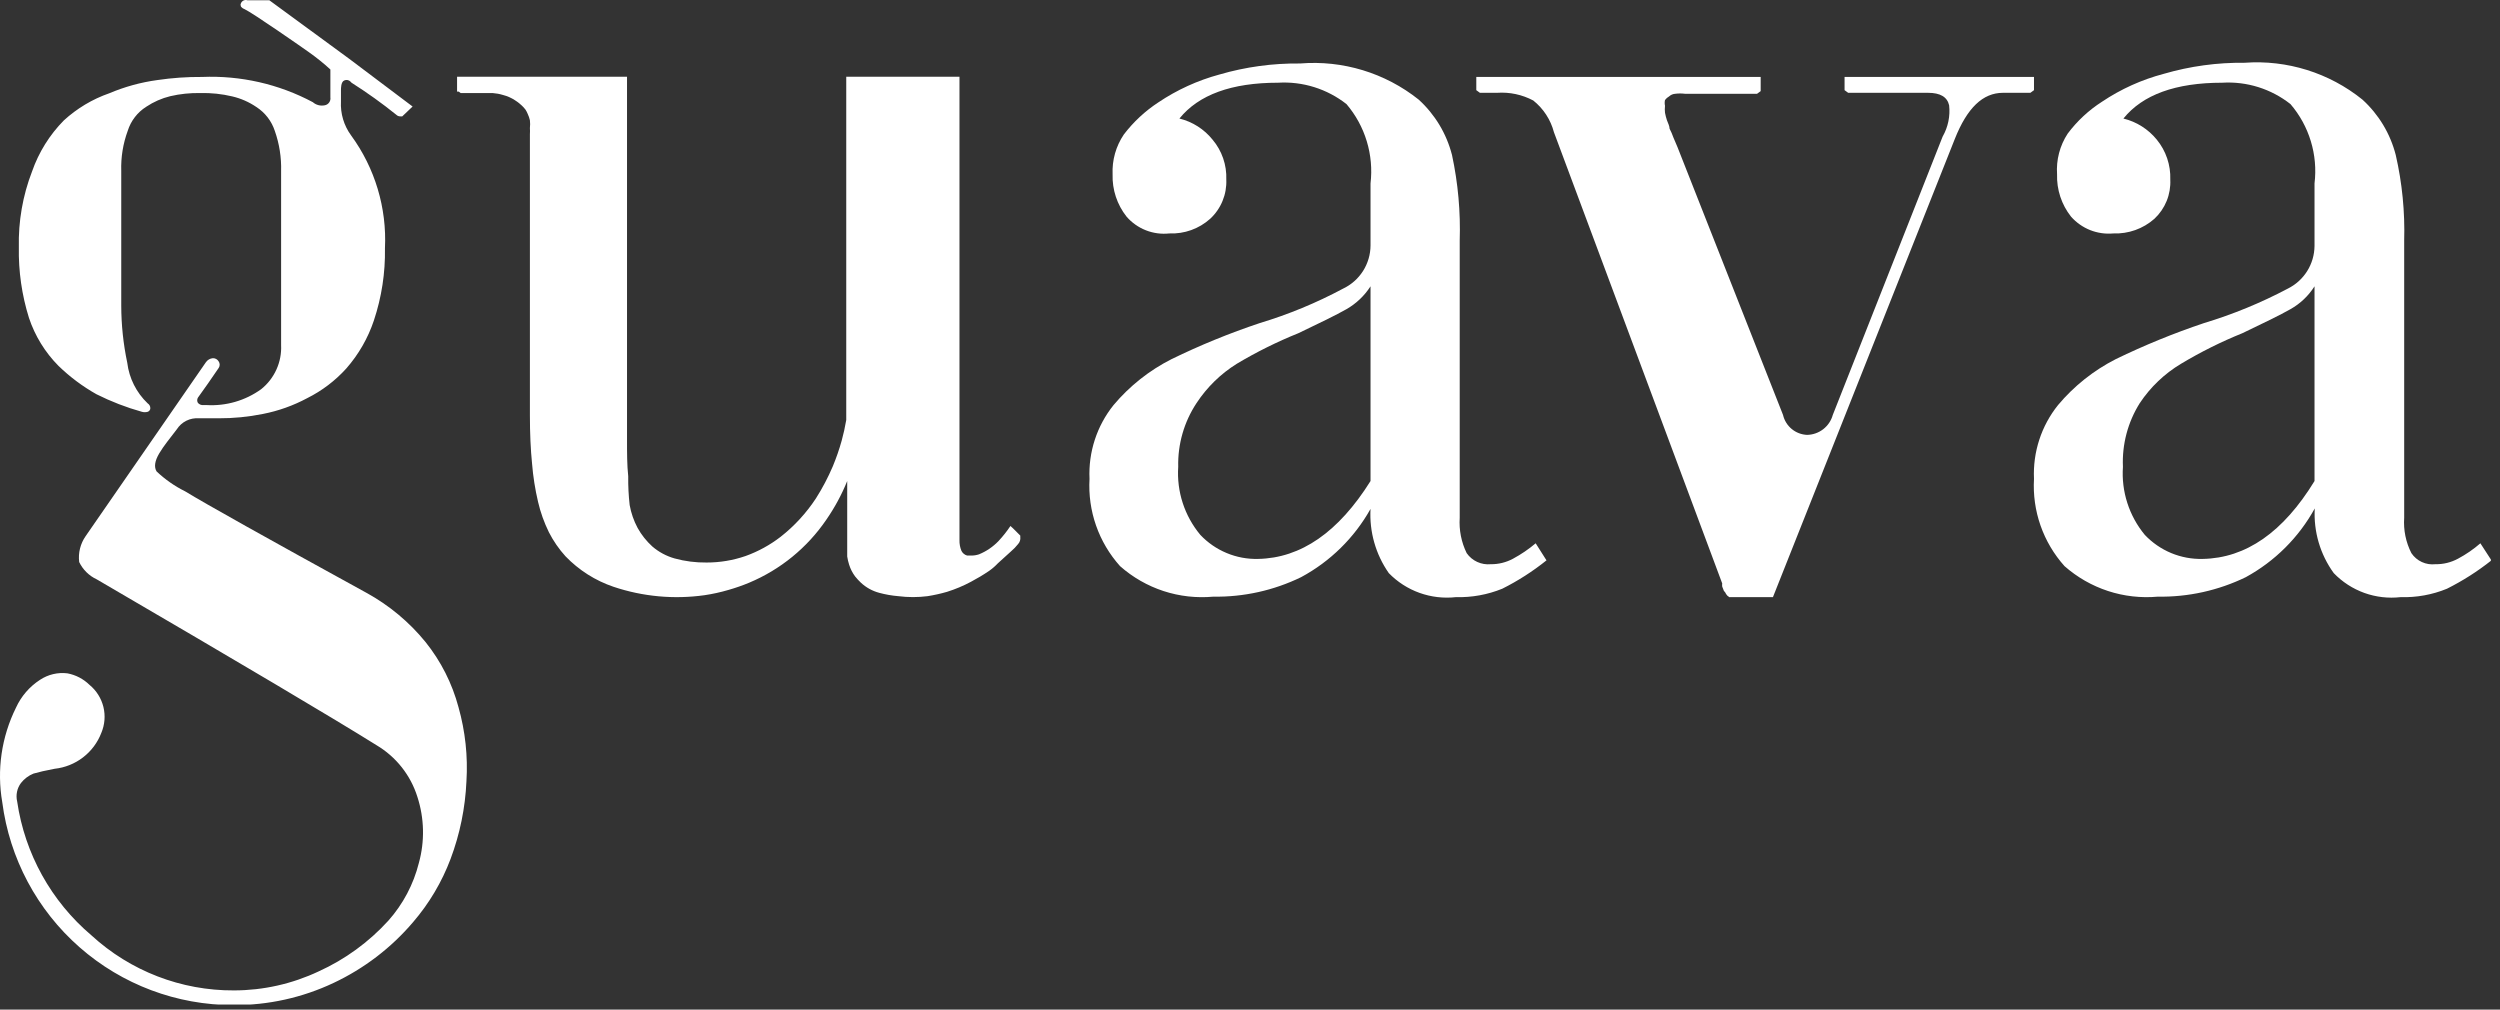
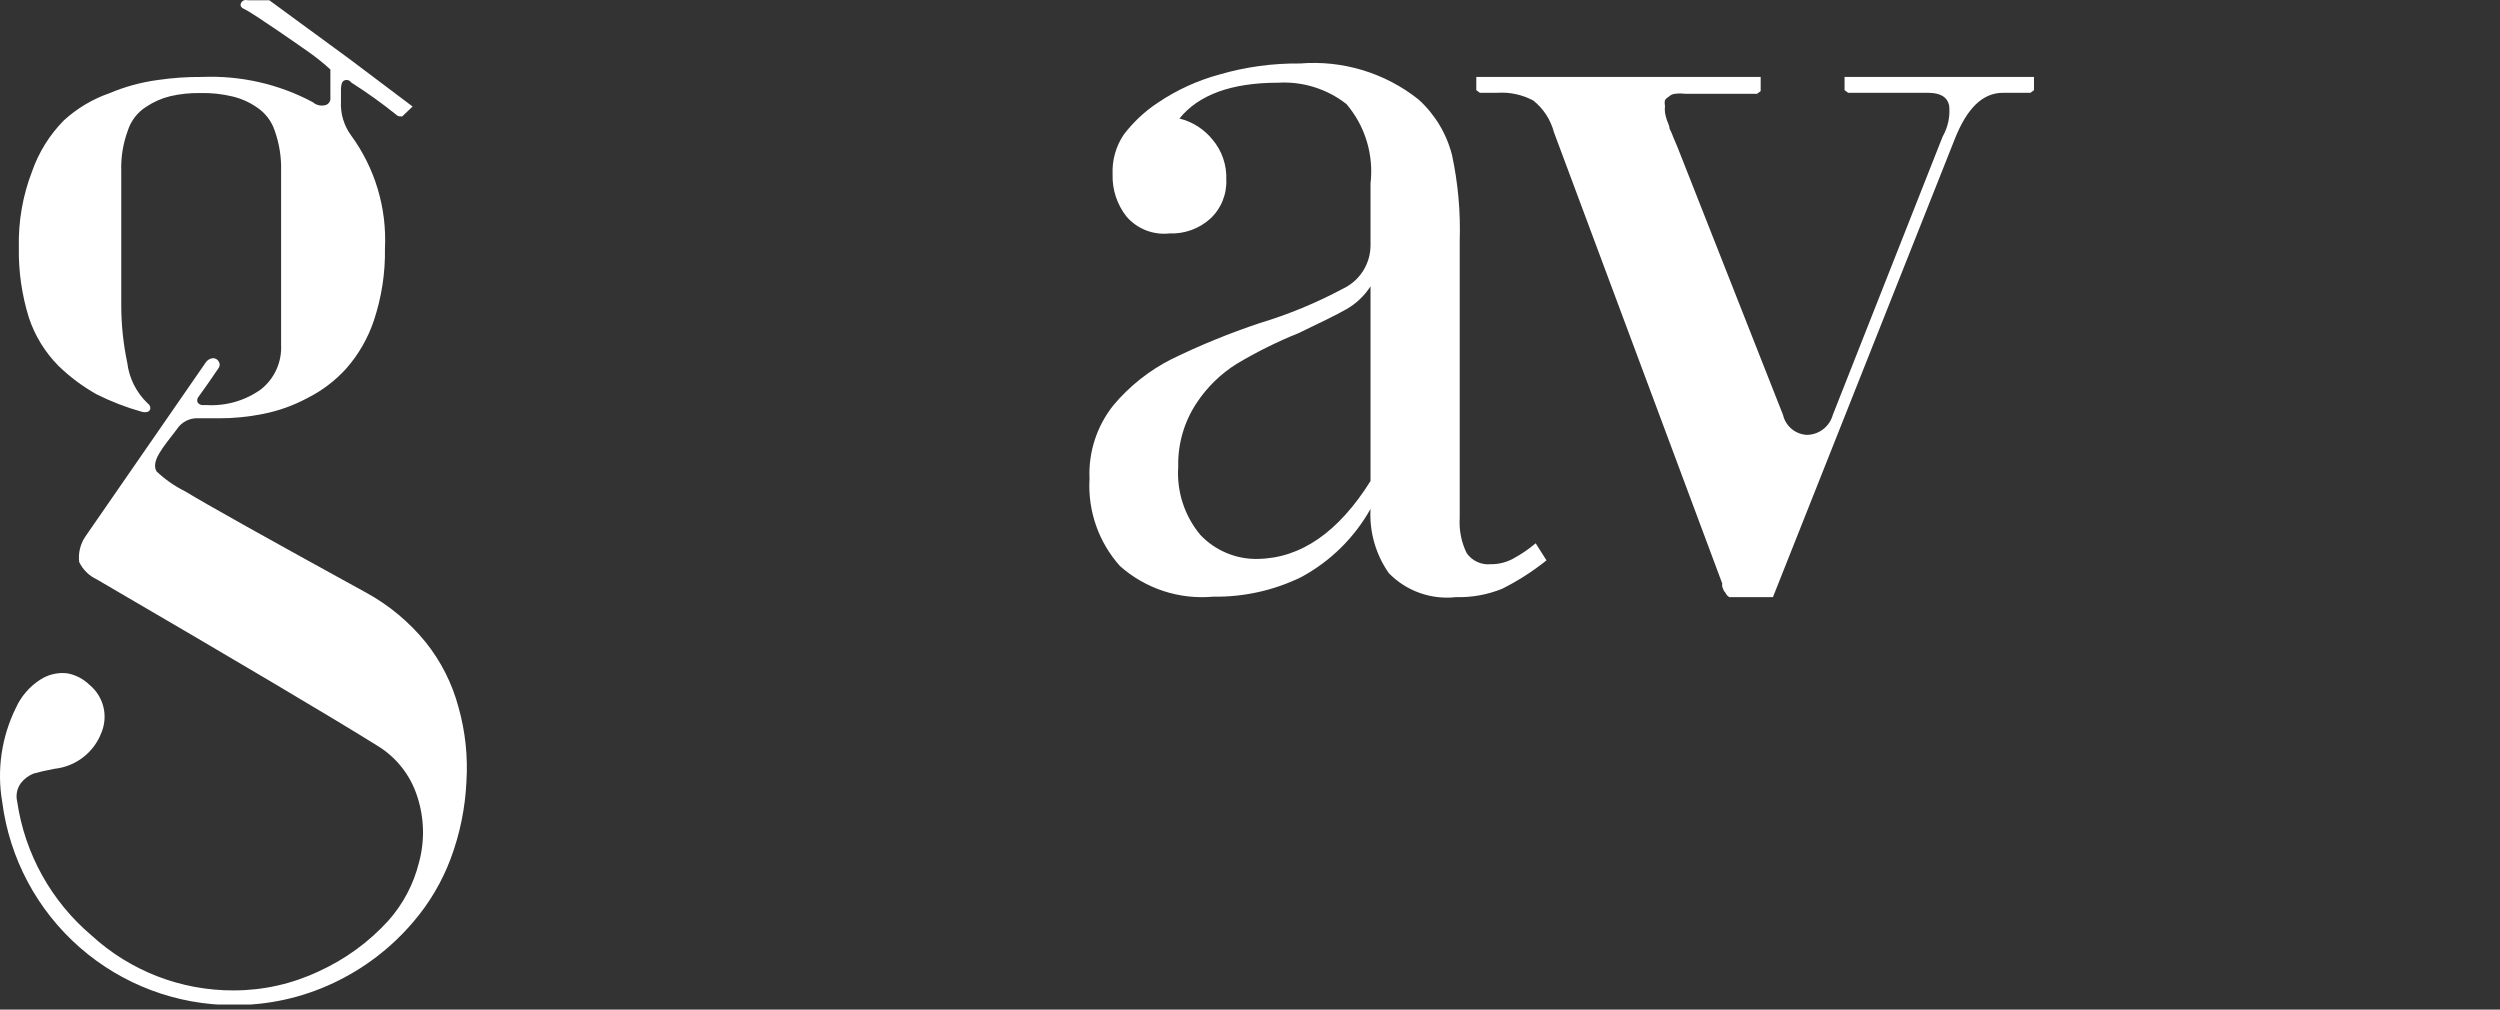
<svg xmlns="http://www.w3.org/2000/svg" width="104" height="42" viewBox="0 0 104 42" fill="none">
  <rect x="0" y="0" width="104" height="42" fill="#333333" stroke="none" />
  <g clip-path="url(#clip0)">
    <path d="M84.464 3.861L84.614 3.751V3.201H76.734V3.751L76.884 3.861H80.204C80.714 3.861 81.004 4.031 81.084 4.381C81.134 4.832 81.039 5.287 80.814 5.681L76.244 17.261C76.179 17.496 76.04 17.704 75.847 17.854C75.654 18.003 75.418 18.087 75.174 18.091C74.939 18.081 74.715 17.995 74.534 17.845C74.353 17.695 74.227 17.49 74.174 17.261L69.784 6.121L69.614 5.721C69.57 5.594 69.516 5.47 69.454 5.351C69.454 5.251 69.394 5.131 69.344 5.001C69.311 4.899 69.284 4.796 69.264 4.691C69.253 4.594 69.253 4.497 69.264 4.401C69.246 4.322 69.246 4.24 69.264 4.161C69.31 4.099 69.368 4.048 69.434 4.011C69.506 3.945 69.597 3.906 69.694 3.901C69.827 3.884 69.961 3.884 70.094 3.901H73.094L73.244 3.791V3.201H61.414V3.751L61.564 3.861H62.274C62.798 3.824 63.321 3.935 63.784 4.181C64.206 4.517 64.507 4.98 64.644 5.501L71.644 24.271C71.638 24.314 71.638 24.358 71.644 24.401L71.714 24.581C71.754 24.617 71.784 24.661 71.804 24.711C71.837 24.764 71.881 24.808 71.934 24.841H73.754L81.324 5.771C81.834 4.491 82.484 3.861 83.324 3.861H84.464Z" fill="white" />
    <path d="M17.704 26.711C17.024 25.875 16.189 25.18 15.244 24.661C11.091 22.381 8.578 20.974 7.704 20.441C7.268 20.225 6.867 19.945 6.514 19.611C6.404 19.431 6.434 19.181 6.624 18.861C6.814 18.541 7.064 18.241 7.354 17.861C7.452 17.708 7.588 17.584 7.751 17.503C7.913 17.422 8.094 17.387 8.274 17.401H9.094C9.712 17.403 10.329 17.343 10.934 17.221C11.581 17.095 12.204 16.872 12.784 16.561C13.396 16.255 13.945 15.838 14.404 15.331C14.917 14.747 15.308 14.067 15.554 13.331C15.876 12.364 16.032 11.35 16.014 10.331C16.096 8.649 15.599 6.99 14.604 5.631C14.306 5.223 14.157 4.725 14.184 4.221V3.751C14.184 3.671 14.184 3.411 14.314 3.351C14.444 3.291 14.554 3.351 14.624 3.441C15.272 3.852 15.896 4.299 16.494 4.781C16.515 4.801 16.541 4.817 16.568 4.827C16.596 4.837 16.625 4.842 16.654 4.841H16.734L17.164 4.431L14.534 2.451L11.204 0.011H10.294C10.266 0.002 10.236 -0.002 10.207 0.001C10.177 0.003 10.148 0.012 10.122 0.026C10.096 0.04 10.073 0.059 10.054 0.082C10.036 0.106 10.022 0.132 10.014 0.161C10.009 0.172 10.006 0.184 10.006 0.196C10.006 0.208 10.009 0.22 10.014 0.231C10.014 0.321 10.154 0.371 10.174 0.381C10.504 0.531 12.614 2.001 12.864 2.181C13.172 2.399 13.466 2.636 13.744 2.891V4.051C13.756 4.126 13.737 4.203 13.692 4.265C13.647 4.327 13.58 4.369 13.504 4.381C13.418 4.398 13.329 4.396 13.244 4.373C13.159 4.351 13.08 4.309 13.014 4.251C11.599 3.496 10.007 3.134 8.404 3.201C7.782 3.196 7.16 3.24 6.544 3.331C5.856 3.425 5.184 3.61 4.544 3.881C3.844 4.125 3.201 4.51 2.654 5.011C2.063 5.611 1.612 6.335 1.334 7.131C0.945 8.138 0.759 9.212 0.784 10.291C0.766 11.284 0.908 12.273 1.204 13.221C1.454 13.973 1.875 14.658 2.434 15.221C2.908 15.681 3.439 16.077 4.014 16.401C4.619 16.704 5.252 16.949 5.904 17.131C5.983 17.153 6.066 17.153 6.144 17.131C6.176 17.12 6.204 17.1 6.223 17.073C6.243 17.047 6.254 17.014 6.254 16.981C6.254 16.941 6.244 16.902 6.225 16.867C6.205 16.832 6.178 16.802 6.144 16.781C5.673 16.333 5.373 15.736 5.294 15.091C5.13 14.311 5.046 13.517 5.044 12.721V7.111C5.026 6.542 5.118 5.975 5.314 5.441C5.444 5.027 5.717 4.672 6.084 4.441C6.389 4.237 6.728 4.088 7.084 4.001C7.494 3.906 7.914 3.863 8.334 3.871C8.782 3.86 9.229 3.907 9.664 4.011C10.022 4.095 10.361 4.244 10.664 4.451C11.028 4.685 11.3 5.039 11.434 5.451C11.622 5.987 11.71 6.553 11.694 7.121V14.351C11.711 14.701 11.645 15.051 11.5 15.371C11.356 15.69 11.138 15.972 10.864 16.191C10.206 16.665 9.404 16.898 8.594 16.851H8.474C8.43 16.857 8.385 16.852 8.343 16.836C8.301 16.82 8.264 16.794 8.234 16.761C8.214 16.728 8.203 16.69 8.203 16.651C8.203 16.612 8.214 16.574 8.234 16.541L8.654 15.951L9.094 15.311C9.124 15.27 9.139 15.221 9.139 15.171C9.139 15.121 9.124 15.072 9.094 15.031C9.069 14.99 9.034 14.956 8.992 14.933C8.95 14.91 8.902 14.899 8.854 14.901C8.796 14.906 8.74 14.924 8.69 14.953C8.64 14.982 8.597 15.023 8.564 15.071L3.564 22.301C3.344 22.615 3.248 23 3.294 23.381C3.447 23.698 3.705 23.953 4.024 24.101C10.024 27.601 13.904 29.901 15.664 31.001C16.477 31.483 17.082 32.249 17.364 33.151C17.653 34.042 17.674 34.998 17.424 35.901C17.201 36.792 16.765 37.615 16.154 38.301C15.341 39.194 14.354 39.912 13.254 40.411C12.153 40.93 10.951 41.2 9.734 41.201C7.539 41.213 5.421 40.395 3.804 38.911C2.13 37.493 1.031 35.512 0.714 33.341C0.682 33.209 0.68 33.071 0.708 32.938C0.735 32.805 0.792 32.679 0.874 32.571C1.01 32.397 1.19 32.263 1.394 32.181C1.604 32.121 1.894 32.051 2.274 31.981C2.703 31.934 3.111 31.771 3.453 31.508C3.796 31.245 4.059 30.893 4.214 30.491C4.359 30.149 4.39 29.77 4.302 29.409C4.213 29.049 4.011 28.727 3.724 28.491C3.472 28.244 3.152 28.076 2.804 28.011C2.404 27.962 2 28.058 1.664 28.281C1.227 28.564 0.88 28.967 0.664 29.441C0.062 30.657 -0.138 32.033 0.094 33.371C0.396 35.707 1.54 37.854 3.311 39.407C5.081 40.961 7.358 41.816 9.714 41.811C11.152 41.819 12.574 41.505 13.874 40.891C15.145 40.293 16.274 39.431 17.184 38.361C17.854 37.582 18.382 36.692 18.744 35.731C19.133 34.696 19.355 33.605 19.404 32.501C19.468 31.463 19.356 30.422 19.074 29.421C18.81 28.432 18.344 27.509 17.704 26.711Z" fill="white" />
-     <path d="M85.884 23.551C85.443 23.059 85.104 22.486 84.886 21.863C84.668 21.24 84.576 20.58 84.614 19.921C84.563 18.81 84.918 17.718 85.614 16.851C86.278 16.059 87.094 15.41 88.014 14.941C89.204 14.363 90.43 13.862 91.684 13.441C92.888 13.078 94.053 12.599 95.164 12.011C95.498 11.847 95.779 11.594 95.977 11.28C96.175 10.966 96.281 10.602 96.284 10.231V7.631C96.356 7.041 96.303 6.444 96.131 5.876C95.959 5.308 95.671 4.781 95.284 4.331C94.479 3.696 93.468 3.379 92.444 3.441C90.504 3.441 89.134 3.941 88.334 4.931C88.881 5.065 89.369 5.374 89.724 5.811C90.106 6.278 90.305 6.868 90.284 7.471C90.299 7.774 90.248 8.077 90.134 8.359C90.02 8.64 89.846 8.893 89.624 9.101C89.154 9.517 88.541 9.735 87.914 9.711C87.587 9.741 87.256 9.693 86.95 9.572C86.644 9.45 86.372 9.258 86.154 9.011C85.759 8.511 85.554 7.888 85.574 7.251C85.533 6.655 85.687 6.061 86.014 5.561C86.407 5.035 86.892 4.585 87.444 4.231C88.23 3.704 89.099 3.312 90.014 3.071C91.106 2.753 92.238 2.598 93.374 2.611C95.142 2.482 96.894 3.029 98.274 4.141C98.954 4.758 99.437 5.561 99.664 6.451C99.931 7.618 100.048 8.814 100.014 10.011V21.541C99.979 22.049 100.083 22.557 100.314 23.011C100.423 23.172 100.573 23.3 100.75 23.381C100.926 23.462 101.121 23.493 101.314 23.471C101.642 23.477 101.966 23.397 102.254 23.241C102.587 23.063 102.899 22.849 103.184 22.601L103.644 23.311C103.07 23.767 102.45 24.162 101.794 24.491C101.183 24.742 100.525 24.861 99.864 24.841C99.355 24.899 98.839 24.839 98.357 24.666C97.875 24.492 97.439 24.21 97.084 23.841C96.519 23.062 96.24 22.112 96.294 21.151C95.629 22.358 94.634 23.35 93.424 24.011C92.285 24.564 91.031 24.842 89.764 24.821C89.065 24.884 88.36 24.804 87.693 24.586C87.026 24.367 86.411 24.015 85.884 23.551ZM96.284 20.011V11.911C96.035 12.305 95.691 12.632 95.284 12.861C94.844 13.111 94.164 13.441 93.284 13.861C92.402 14.217 91.55 14.642 90.734 15.131C90.046 15.542 89.458 16.103 89.014 16.771C88.517 17.562 88.273 18.487 88.314 19.421C88.243 20.446 88.569 21.459 89.224 22.251C89.533 22.577 89.907 22.835 90.323 23.008C90.738 23.18 91.185 23.263 91.634 23.251C93.434 23.218 94.984 22.137 96.284 20.011Z" fill="white" />
    <path d="M46.594 23.551C46.153 23.059 45.814 22.486 45.596 21.863C45.378 21.24 45.286 20.58 45.324 19.921C45.273 18.81 45.628 17.718 46.324 16.851C46.991 16.058 47.81 15.409 48.734 14.941C49.923 14.361 51.149 13.86 52.404 13.441C53.602 13.08 54.761 12.601 55.864 12.011C56.206 11.85 56.496 11.596 56.7 11.277C56.903 10.959 57.012 10.589 57.014 10.211V7.631C57.083 7.042 57.03 6.444 56.858 5.877C56.686 5.309 56.399 4.783 56.014 4.331C55.205 3.696 54.191 3.379 53.164 3.441C51.234 3.441 49.864 3.941 49.064 4.931C49.608 5.065 50.093 5.374 50.444 5.811C50.834 6.274 51.037 6.866 51.014 7.471C51.027 7.775 50.974 8.078 50.858 8.359C50.743 8.641 50.567 8.894 50.344 9.101C49.879 9.518 49.269 9.737 48.644 9.711C48.313 9.747 47.978 9.702 47.668 9.58C47.358 9.458 47.082 9.263 46.864 9.011C46.469 8.511 46.264 7.888 46.284 7.251C46.258 6.661 46.423 6.079 46.754 5.591C47.153 5.07 47.636 4.62 48.184 4.261C48.962 3.738 49.82 3.346 50.724 3.101C51.815 2.783 52.948 2.628 54.084 2.641C55.858 2.496 57.621 3.032 59.014 4.141C59.694 4.758 60.177 5.561 60.404 6.451C60.655 7.62 60.762 8.816 60.724 10.011V21.541C60.691 22.048 60.791 22.555 61.014 23.011C61.125 23.169 61.276 23.296 61.452 23.376C61.628 23.457 61.822 23.49 62.014 23.471C62.339 23.475 62.659 23.396 62.944 23.241C63.279 23.061 63.594 22.846 63.884 22.601L64.334 23.311C63.764 23.768 63.148 24.164 62.494 24.491C61.882 24.74 61.225 24.859 60.564 24.841C60.054 24.898 59.537 24.837 59.053 24.664C58.57 24.491 58.132 24.209 57.774 23.841C57.228 23.061 56.961 22.121 57.014 21.171C56.34 22.373 55.338 23.358 54.124 24.011C52.988 24.563 51.737 24.841 50.474 24.821C49.775 24.885 49.07 24.806 48.403 24.588C47.735 24.369 47.12 24.016 46.594 23.551ZM57.014 20.011V11.911C56.762 12.303 56.419 12.629 56.014 12.861C55.574 13.111 54.894 13.441 54.014 13.861C53.129 14.217 52.273 14.642 51.454 15.131C50.782 15.549 50.209 16.109 49.774 16.771C49.256 17.556 48.991 18.481 49.014 19.421C48.946 20.447 49.275 21.461 49.934 22.251C50.242 22.577 50.614 22.834 51.028 23.006C51.441 23.179 51.886 23.262 52.334 23.251C54.121 23.218 55.681 22.137 57.014 20.011Z" fill="white" />
-     <path d="M41.144 23.751C40.903 23.915 40.652 24.065 40.394 24.201C40.075 24.372 39.74 24.513 39.394 24.621C39.128 24.698 38.858 24.758 38.584 24.801C38.182 24.852 37.776 24.852 37.374 24.801C37.104 24.779 36.836 24.732 36.574 24.661C36.29 24.585 36.029 24.441 35.814 24.241C35.728 24.16 35.648 24.073 35.574 23.981C35.463 23.833 35.379 23.667 35.324 23.491C35.288 23.38 35.261 23.266 35.244 23.151C35.244 23.031 35.244 22.901 35.244 22.781V20.011C35.014 20.578 34.722 21.118 34.374 21.621C33.58 22.786 32.465 23.696 31.164 24.241C30.884 24.358 30.596 24.458 30.304 24.541C29.976 24.638 29.642 24.711 29.304 24.761C28.034 24.939 26.74 24.819 25.524 24.411C24.765 24.154 24.079 23.718 23.524 23.141C23.251 22.84 23.019 22.503 22.834 22.141C22.637 21.739 22.485 21.317 22.384 20.881C22.261 20.358 22.177 19.826 22.134 19.291C22.074 18.691 22.044 18.031 22.044 17.291V5.581C22.05 5.498 22.05 5.414 22.044 5.331C22.057 5.221 22.057 5.11 22.044 5.001C22.023 4.911 21.993 4.824 21.954 4.741C21.927 4.674 21.894 4.611 21.854 4.551C21.8 4.483 21.739 4.419 21.674 4.361C21.597 4.29 21.513 4.226 21.424 4.171C21.271 4.07 21.102 3.996 20.924 3.951C20.784 3.908 20.64 3.882 20.494 3.871H19.164L19.084 3.811H19.014V3.191H26.084V18.281C26.084 18.841 26.084 19.351 26.134 19.811C26.129 20.212 26.149 20.613 26.194 21.011C26.254 21.343 26.365 21.663 26.524 21.961C26.684 22.249 26.89 22.509 27.134 22.731C27.404 22.964 27.721 23.134 28.064 23.231C28.497 23.35 28.945 23.407 29.394 23.401C29.945 23.402 30.493 23.311 31.014 23.131C31.54 22.942 32.032 22.672 32.474 22.331C33.048 21.881 33.544 21.34 33.944 20.731C34.213 20.307 34.447 19.862 34.644 19.401C34.789 19.052 34.913 18.695 35.014 18.331C35.092 18.047 35.155 17.761 35.204 17.471V3.191H39.914V4.631C39.914 5.101 39.914 5.631 39.914 6.061C39.914 8.791 39.914 11.521 39.914 14.261C39.914 17.001 39.914 19.721 39.914 22.461C39.909 22.615 39.936 22.768 39.994 22.911C40.017 22.96 40.051 23.003 40.092 23.037C40.133 23.072 40.182 23.097 40.234 23.111H40.414C40.52 23.111 40.624 23.094 40.724 23.061C41.034 22.935 41.314 22.744 41.544 22.501C41.724 22.308 41.888 22.101 42.034 21.881L42.144 21.981L42.444 22.281C42.448 22.301 42.448 22.321 42.444 22.341C42.451 22.393 42.447 22.446 42.431 22.496C42.416 22.546 42.389 22.592 42.354 22.631C42.265 22.744 42.164 22.848 42.054 22.941L41.514 23.431C41.402 23.55 41.278 23.657 41.144 23.751Z" fill="white" />
  </g>
  <defs>
    <clipPath id="clip0">
      <rect width="103.62" height="41.79" fill="white" />
    </clipPath>
  </defs>
</svg>